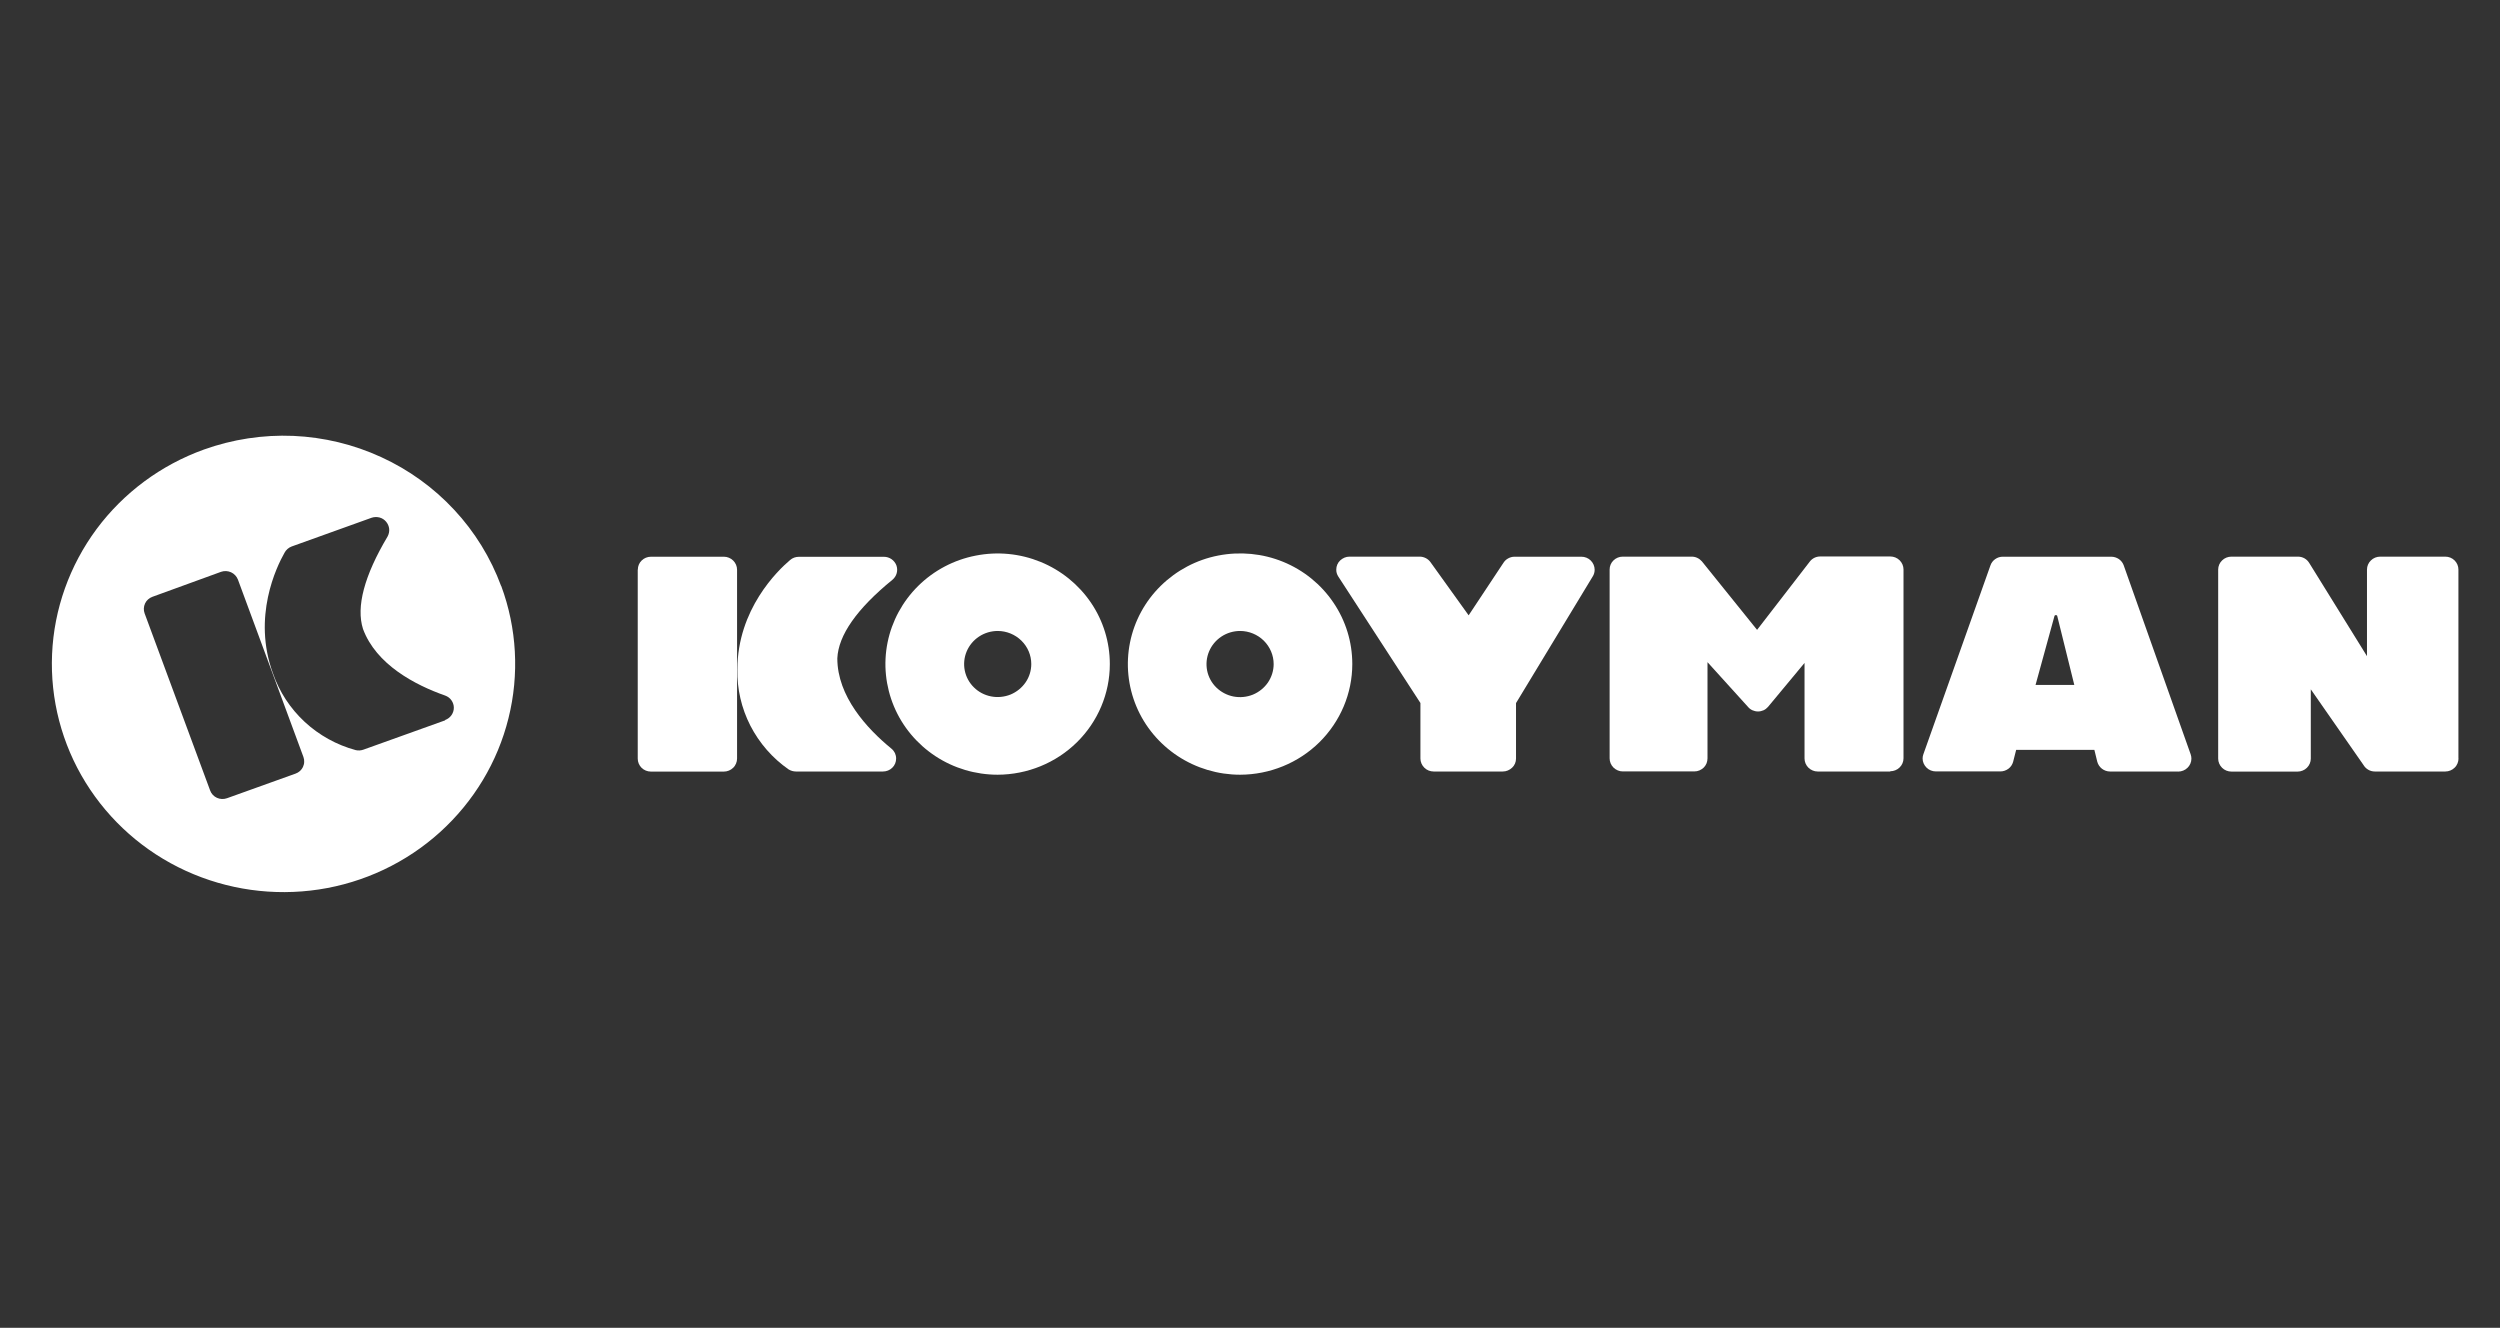
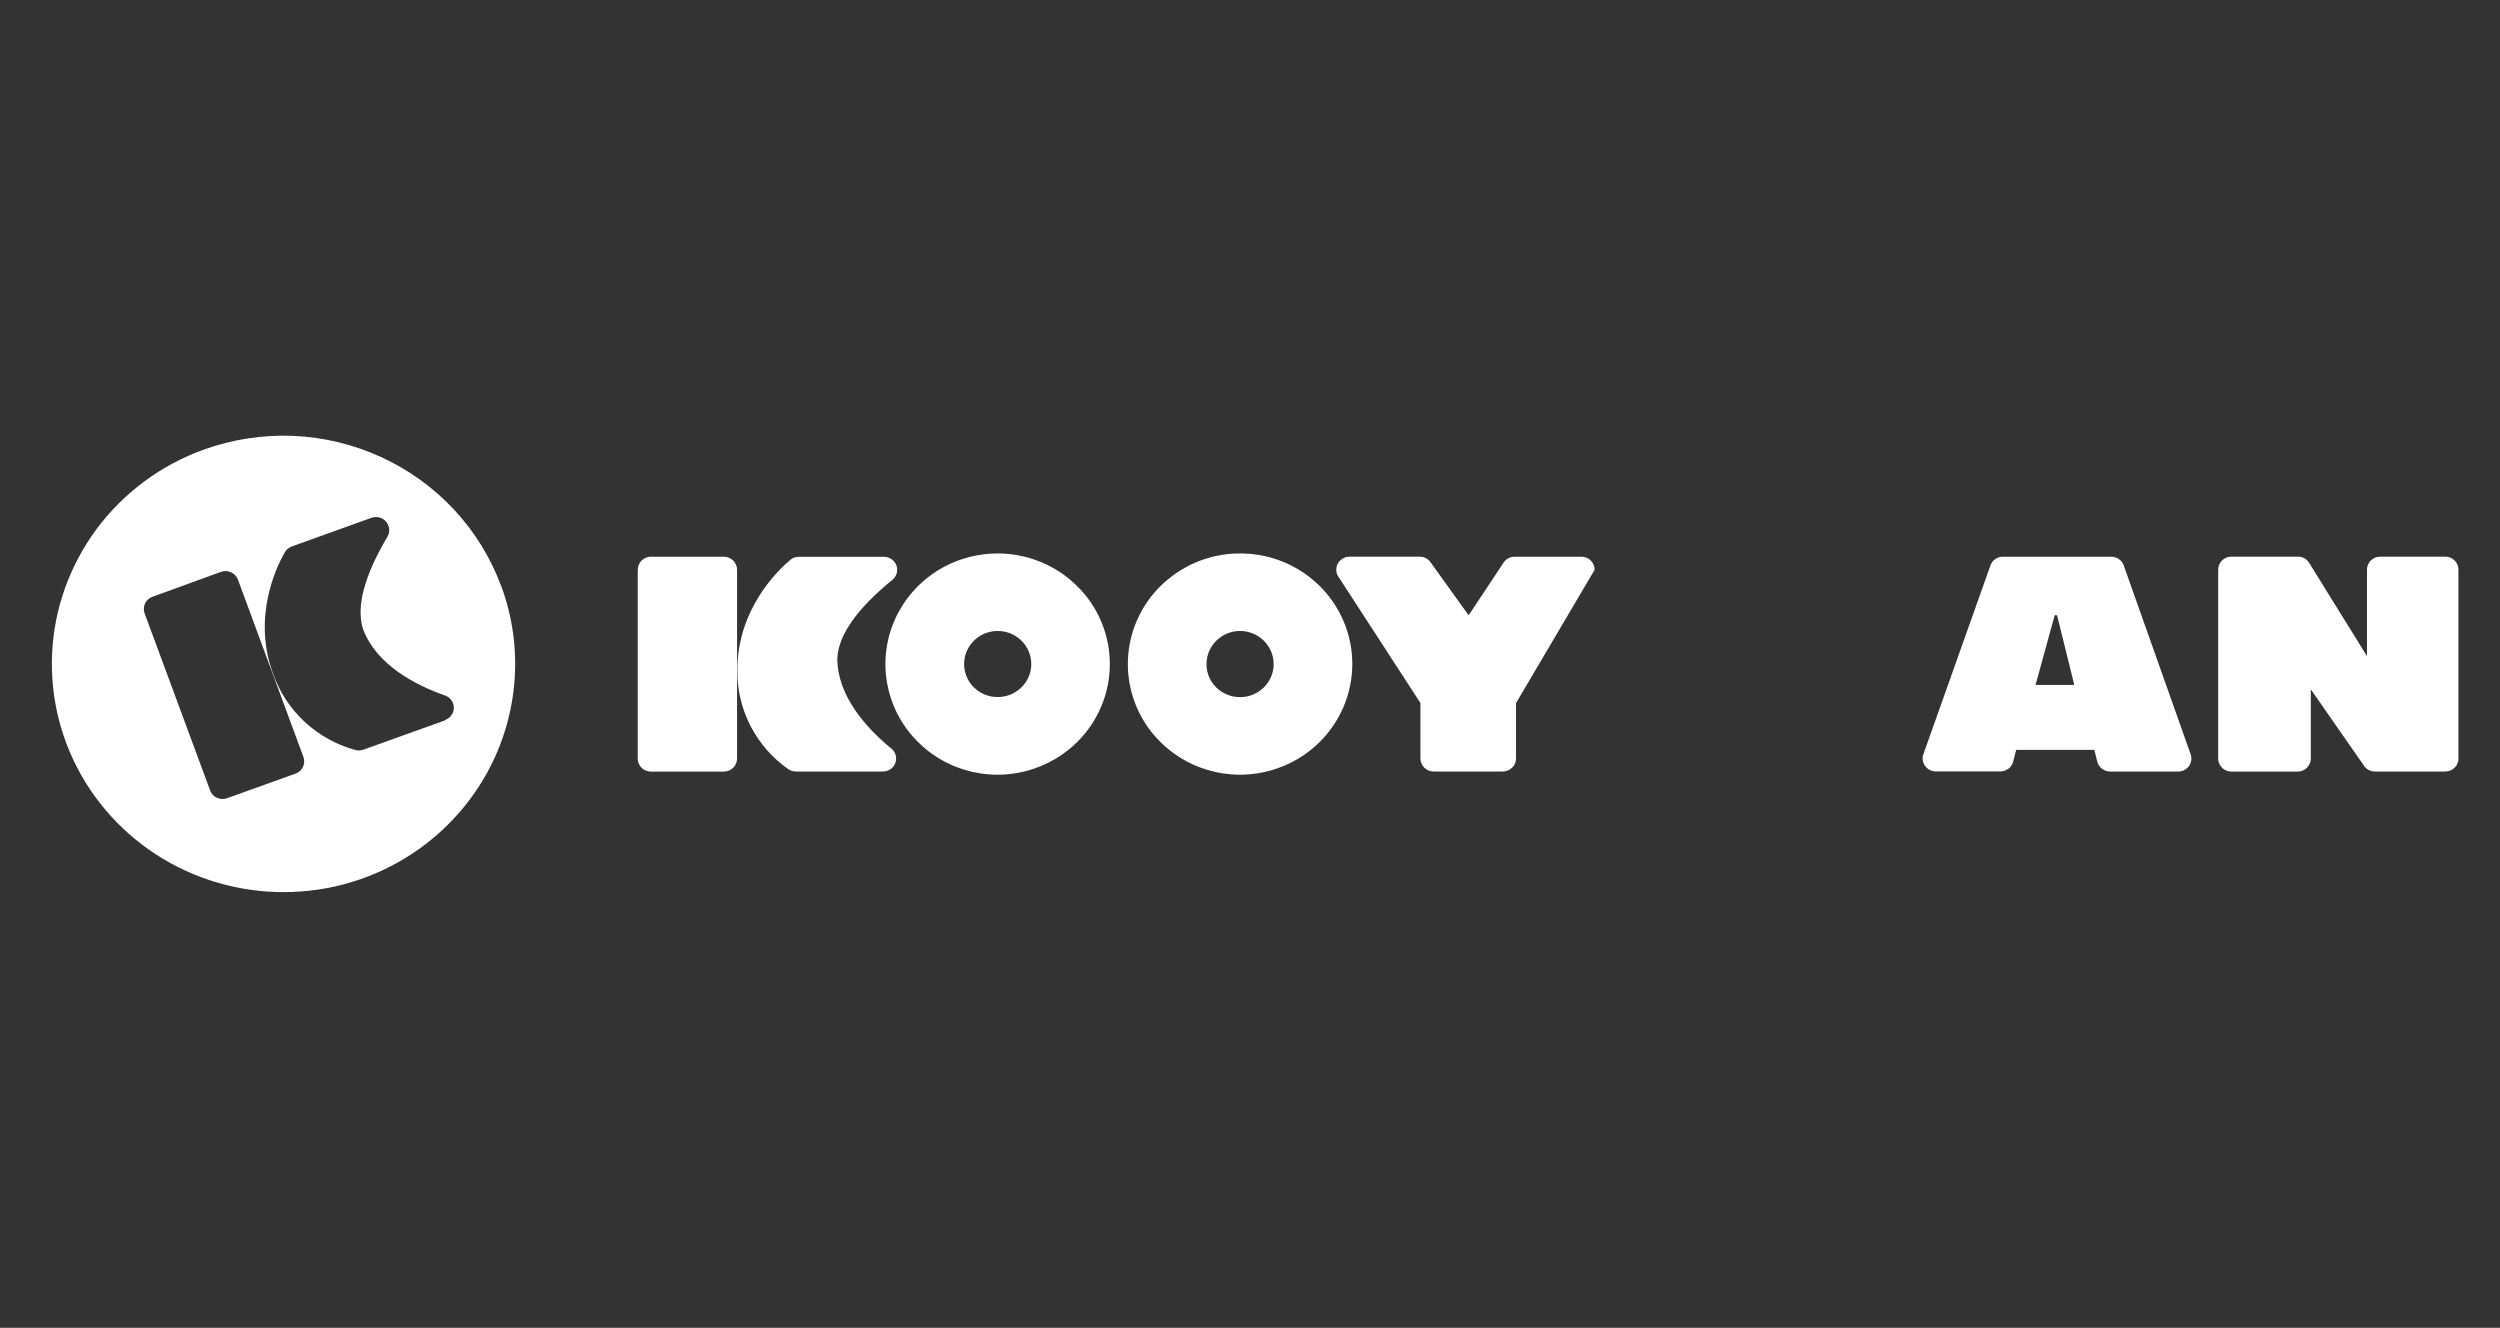
<svg xmlns="http://www.w3.org/2000/svg" width="241" height="128" viewBox="0 0 241 128" fill="none">
  <rect x="0" y="0" width="241" height="128" fill="#333333" stroke="none" />
  <path d="M76.731 74.373C76.478 74.373 76.233 74.3 76.02 74.17C74.46 73.085 73.202 71.634 72.336 69.955C71.478 68.276 71.045 66.417 71.086 64.534C71.086 58.739 74.975 54.989 76.167 53.986C76.396 53.782 76.698 53.676 77.001 53.676H85.219C85.48 53.676 85.734 53.758 85.946 53.905C86.158 54.051 86.322 54.263 86.412 54.5C86.501 54.744 86.51 55.005 86.444 55.25C86.379 55.494 86.232 55.722 86.036 55.886C82.605 58.682 80.816 61.233 80.718 63.467C80.718 67.118 83.552 70.224 85.938 72.172C86.077 72.287 86.191 72.433 86.273 72.596C86.346 72.759 86.387 72.939 86.387 73.126C86.387 73.46 86.256 73.778 86.019 74.007C85.782 74.243 85.456 74.373 85.121 74.373H76.731Z" fill="white" />
  <path d="M61.487 54.915C61.487 54.581 61.617 54.263 61.854 54.035C62.091 53.798 62.418 53.668 62.753 53.668H69.787C69.95 53.668 70.121 53.7 70.269 53.766C70.424 53.831 70.563 53.92 70.677 54.035C70.791 54.149 70.889 54.287 70.955 54.442C71.02 54.597 71.053 54.76 71.053 54.923V73.126C71.053 73.289 71.02 73.452 70.955 73.606C70.889 73.761 70.799 73.9 70.677 74.014C70.563 74.128 70.415 74.226 70.269 74.283C70.113 74.348 69.95 74.381 69.778 74.381H62.745C62.41 74.381 62.083 74.251 61.846 74.014C61.609 73.778 61.478 73.46 61.478 73.134V54.915H61.487Z" fill="white" />
  <path d="M237 73.118C237 73.281 236.967 73.444 236.902 73.599C236.837 73.753 236.747 73.892 236.624 74.006C236.51 74.12 236.363 74.218 236.216 74.275C236.061 74.34 235.897 74.373 235.726 74.373H228.937C228.717 74.373 228.488 74.316 228.3 74.202C228.104 74.088 227.949 73.933 227.834 73.737L222.761 66.45V73.126C222.761 73.289 222.729 73.452 222.663 73.607C222.598 73.762 222.508 73.892 222.385 74.014C222.271 74.128 222.124 74.226 221.977 74.283C221.822 74.349 221.658 74.381 221.495 74.381H215.107C214.772 74.381 214.445 74.251 214.208 74.014C213.971 73.778 213.832 73.46 213.832 73.134V54.907C213.832 54.573 213.971 54.255 214.208 54.027C214.445 53.79 214.772 53.66 215.107 53.66H221.52C221.748 53.66 221.969 53.717 222.165 53.831C222.361 53.945 222.516 54.108 222.631 54.304L228.177 63.254V54.907C228.177 54.573 228.316 54.255 228.553 54.027C228.79 53.79 229.117 53.66 229.452 53.66H235.726C236.061 53.66 236.387 53.79 236.624 54.027C236.861 54.263 236.992 54.581 236.992 54.907V73.118H237Z" fill="white" />
  <path d="M96.18 74.683C94.039 74.683 91.948 74.063 90.167 72.889C88.386 71.715 86.998 70.052 86.181 68.104C85.364 66.156 85.143 64.012 85.56 61.942C85.976 59.871 87.006 57.972 88.517 56.48C90.028 54.988 91.956 53.969 94.056 53.562C96.155 53.146 98.328 53.358 100.305 54.165C102.282 54.972 103.973 56.342 105.166 58.094C106.358 59.847 106.987 61.909 106.987 64.02C106.987 66.849 105.844 69.555 103.818 71.552C101.792 73.549 99.039 74.674 96.171 74.683H96.18ZM96.18 60.825C95.542 60.825 94.913 61.012 94.382 61.363C93.851 61.713 93.435 62.211 93.19 62.789C92.945 63.368 92.879 64.012 93.002 64.632C93.124 65.251 93.435 65.822 93.884 66.262C94.333 66.71 94.913 67.012 95.542 67.134C96.171 67.257 96.817 67.191 97.413 66.955C98.001 66.71 98.508 66.303 98.867 65.781C99.227 65.259 99.415 64.64 99.415 64.012C99.415 63.164 99.072 62.357 98.467 61.762C97.862 61.167 97.037 60.825 96.18 60.825Z" fill="white" />
  <path d="M119.545 74.683C117.405 74.683 115.313 74.055 113.532 72.882C111.752 71.708 110.363 70.045 109.546 68.097C108.729 66.148 108.517 64.004 108.933 61.934C109.35 59.864 110.379 57.964 111.899 56.472C113.418 54.981 115.338 53.962 117.437 53.554C119.537 53.147 121.71 53.35 123.687 54.157C125.664 54.964 127.355 56.334 128.539 58.087C129.732 59.839 130.361 61.901 130.361 64.013C130.361 66.841 129.217 69.548 127.191 71.553C125.165 73.55 122.412 74.675 119.545 74.683ZM119.545 60.825C118.908 60.825 118.279 61.013 117.748 61.363C117.217 61.714 116.8 62.211 116.555 62.798C116.31 63.377 116.245 64.021 116.367 64.64C116.49 65.26 116.8 65.831 117.249 66.271C117.699 66.711 118.279 67.021 118.908 67.143C119.537 67.265 120.19 67.2 120.778 66.963C121.367 66.719 121.873 66.311 122.232 65.79C122.584 65.268 122.78 64.648 122.78 64.021C122.78 63.173 122.437 62.366 121.832 61.763C121.228 61.168 120.403 60.825 119.545 60.825Z" fill="white" />
-   <path d="M144.877 74.373H138.203C137.868 74.373 137.541 74.243 137.305 74.006C137.068 73.77 136.929 73.452 136.929 73.126V67.77L129.005 55.567C128.882 55.372 128.809 55.143 128.817 54.907C128.817 54.573 128.948 54.255 129.193 54.027C129.438 53.798 129.748 53.66 130.091 53.66H136.863C137.059 53.66 137.256 53.709 137.435 53.798C137.615 53.888 137.77 54.018 137.885 54.173L141.577 59.317L144.926 54.263C145.041 54.084 145.196 53.929 145.384 53.831C145.572 53.725 145.784 53.668 145.996 53.668H152.45C152.785 53.668 153.112 53.798 153.349 54.035C153.586 54.271 153.724 54.589 153.724 54.923C153.724 55.143 153.667 55.364 153.545 55.559L146.144 67.778V73.126C146.144 73.46 146.013 73.778 145.768 74.006C145.523 74.234 145.212 74.373 144.869 74.373H144.877Z" fill="white" />
-   <path d="M175.223 74.373C175.06 74.373 174.888 74.341 174.741 74.275C174.586 74.21 174.447 74.121 174.333 74.007C174.218 73.892 174.12 73.754 174.055 73.599C173.99 73.444 173.957 73.281 173.957 73.118V63.907L170.436 68.145C170.314 68.284 170.166 68.398 170.003 68.472C169.84 68.545 169.652 68.586 169.472 68.586C169.292 68.586 169.104 68.545 168.941 68.472C168.77 68.398 168.623 68.284 168.508 68.145L164.603 63.833V73.102C164.603 73.265 164.571 73.428 164.513 73.583C164.448 73.737 164.358 73.876 164.244 73.99C164.121 74.104 163.982 74.202 163.827 74.267C163.672 74.333 163.509 74.365 163.337 74.365H156.434C156.271 74.365 156.099 74.333 155.952 74.267C155.805 74.202 155.658 74.112 155.544 73.998C155.429 73.884 155.331 73.746 155.266 73.591C155.201 73.436 155.168 73.273 155.168 73.11V54.907C155.168 54.573 155.299 54.255 155.536 54.027C155.773 53.791 156.099 53.66 156.434 53.66H163.084C163.272 53.66 163.46 53.701 163.623 53.782C163.795 53.864 163.942 53.978 164.064 54.117L169.382 60.719L174.48 54.117C174.594 53.97 174.749 53.848 174.921 53.766C175.092 53.685 175.28 53.644 175.476 53.644H182.224C182.559 53.644 182.886 53.774 183.123 54.011C183.36 54.247 183.498 54.565 183.498 54.891V73.102C183.498 73.436 183.36 73.754 183.123 73.982C182.886 74.218 182.559 74.349 182.224 74.349V74.373H175.223Z" fill="white" />
+   <path d="M144.877 74.373H138.203C137.868 74.373 137.541 74.243 137.305 74.006C137.068 73.77 136.929 73.452 136.929 73.126V67.77L129.005 55.567C128.882 55.372 128.809 55.143 128.817 54.907C128.817 54.573 128.948 54.255 129.193 54.027C129.438 53.798 129.748 53.66 130.091 53.66H136.863C137.059 53.66 137.256 53.709 137.435 53.798C137.615 53.888 137.77 54.018 137.885 54.173L141.577 59.317L144.926 54.263C145.041 54.084 145.196 53.929 145.384 53.831C145.572 53.725 145.784 53.668 145.996 53.668H152.45C152.785 53.668 153.112 53.798 153.349 54.035C153.586 54.271 153.724 54.589 153.724 54.923L146.144 67.778V73.126C146.144 73.46 146.013 73.778 145.768 74.006C145.523 74.234 145.212 74.373 144.869 74.373H144.877Z" fill="white" />
  <path d="M209.969 74.373H203.401C203.124 74.373 202.846 74.275 202.625 74.104C202.405 73.933 202.249 73.697 202.176 73.428L201.898 72.287H194.358L194.064 73.444C193.991 73.705 193.835 73.941 193.615 74.104C193.394 74.267 193.125 74.365 192.847 74.365H186.614C186.279 74.365 185.952 74.235 185.715 73.998C185.478 73.762 185.339 73.444 185.339 73.118C185.339 72.979 185.364 72.841 185.413 72.71L191.875 54.516C191.956 54.263 192.128 54.043 192.34 53.897C192.561 53.742 192.822 53.66 193.092 53.668H203.532C203.793 53.668 204.039 53.75 204.251 53.888C204.463 54.035 204.627 54.239 204.717 54.475L211.178 72.71C211.227 72.849 211.252 72.987 211.252 73.134C211.252 73.469 211.113 73.786 210.876 74.015C210.639 74.251 210.312 74.381 209.977 74.381H209.969V74.373ZM196.188 66.026H199.962L198.312 59.358C198.312 59.358 198.279 59.317 198.255 59.309C198.23 59.301 198.206 59.293 198.181 59.293C198.149 59.293 198.124 59.301 198.1 59.317C198.075 59.334 198.059 59.358 198.051 59.383L196.221 66.05L196.188 66.018V66.026Z" fill="white" />
  <path d="M48.308 56.489C47.304 53.774 45.768 51.272 43.783 49.144C41.798 47.008 39.412 45.288 36.749 44.066C34.094 42.843 31.219 42.15 28.286 42.02C25.353 41.897 22.429 42.346 19.668 43.332C15.518 44.824 11.915 47.498 9.309 51.003C6.703 54.524 5.208 58.714 5.02 63.059C4.832 67.404 5.952 71.708 8.247 75.425C10.543 79.142 13.9 82.109 17.903 83.943C21.906 85.777 26.366 86.405 30.737 85.745C35.099 85.085 39.167 83.161 42.419 80.218C45.67 77.275 47.974 73.452 49.019 69.23C50.073 65.007 49.828 60.565 48.317 56.481L48.308 56.489ZM29.209 73.933C29.136 74.08 29.038 74.218 28.915 74.324C28.792 74.439 28.645 74.52 28.49 74.577L21.881 76.949C21.563 77.063 21.212 77.047 20.909 76.908C20.607 76.77 20.37 76.517 20.256 76.199L13.941 59.13C13.827 58.82 13.843 58.478 13.982 58.176C14.121 57.874 14.382 57.646 14.693 57.532L21.301 55.127C21.62 55.013 21.963 55.03 22.273 55.168C22.576 55.307 22.813 55.559 22.935 55.869L29.25 72.971C29.307 73.126 29.332 73.289 29.323 73.452C29.323 73.615 29.274 73.778 29.209 73.925V73.933ZM43.513 68.953C43.366 69.164 43.154 69.319 42.909 69.409V69.442L35.025 72.27C34.788 72.352 34.535 72.368 34.29 72.311C32.452 71.814 30.761 70.876 29.372 69.588C27.984 68.3 26.93 66.695 26.317 64.918C24.308 59.472 26.66 54.638 27.428 53.285C27.575 53.008 27.812 52.796 28.114 52.682L35.826 49.91C36.071 49.829 36.333 49.821 36.586 49.886C36.839 49.951 37.059 50.098 37.223 50.294C37.386 50.489 37.492 50.734 37.517 50.986C37.541 51.239 37.484 51.492 37.362 51.72C35.115 55.494 34.315 58.502 34.993 60.63C36.259 64.062 40.009 66.034 42.917 67.053C43.162 67.143 43.374 67.298 43.521 67.51C43.668 67.722 43.75 67.966 43.75 68.227C43.75 68.488 43.668 68.732 43.521 68.944L43.513 68.953Z" fill="white" />
</svg>